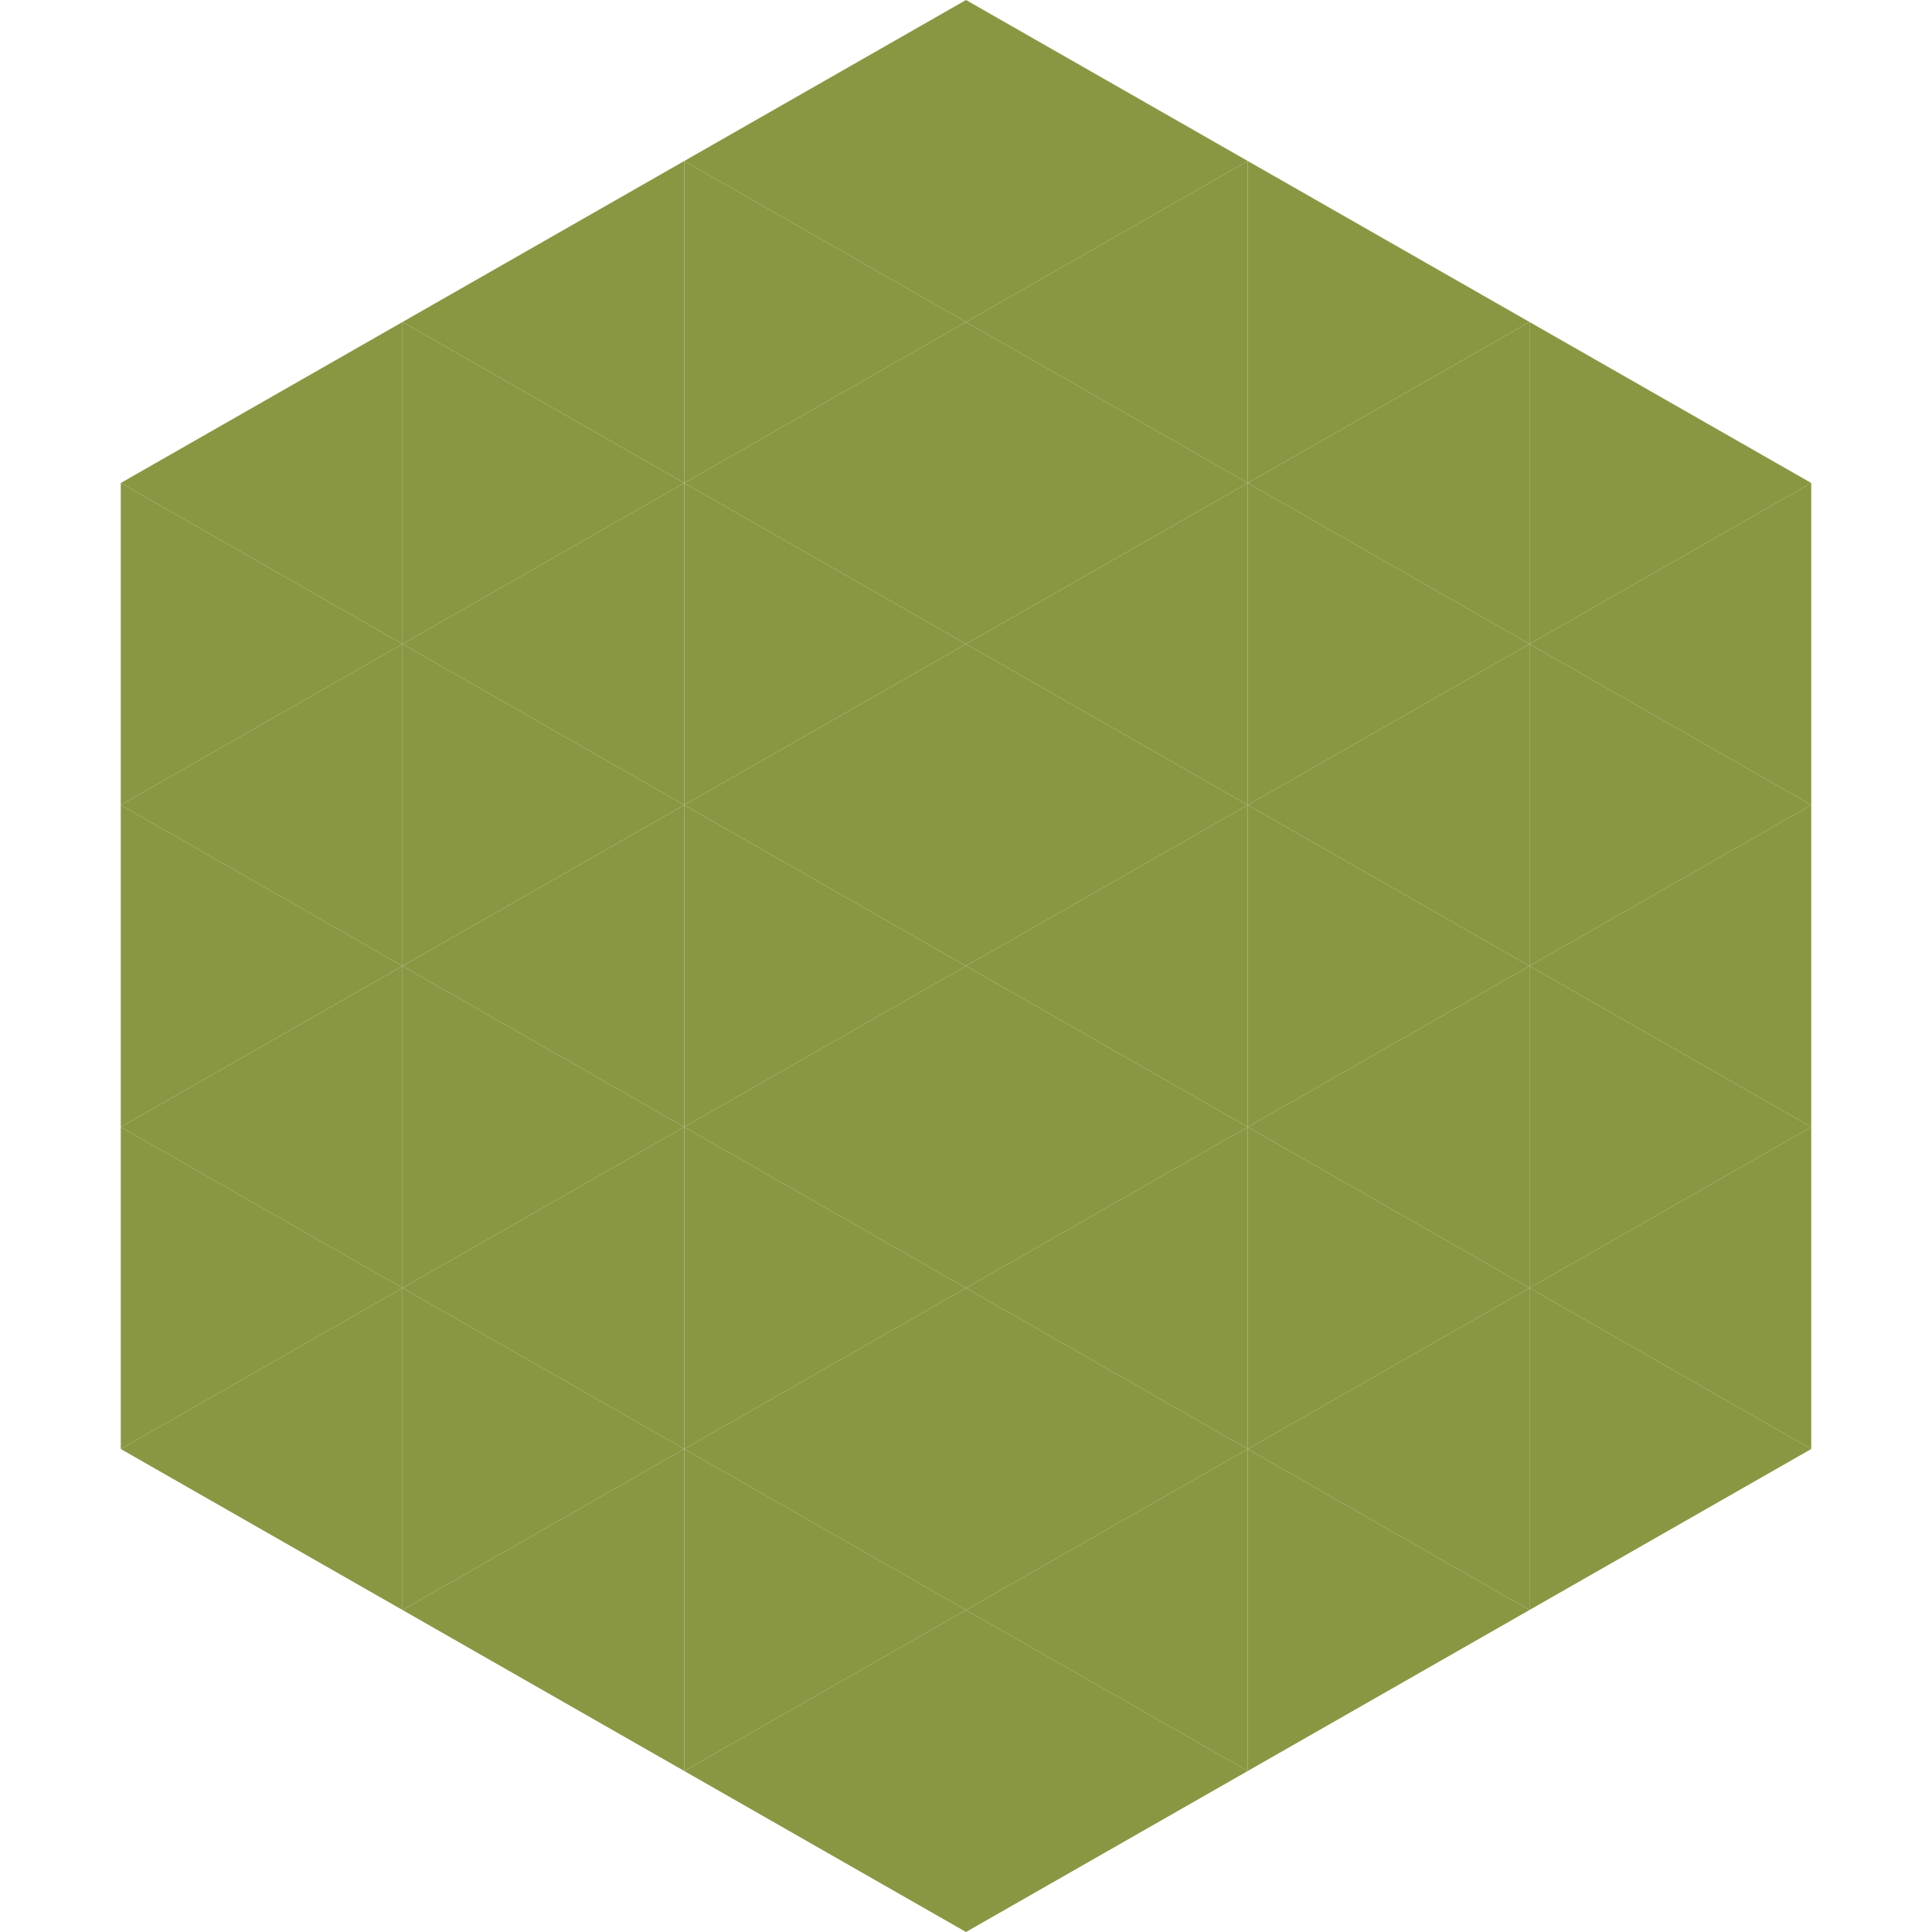
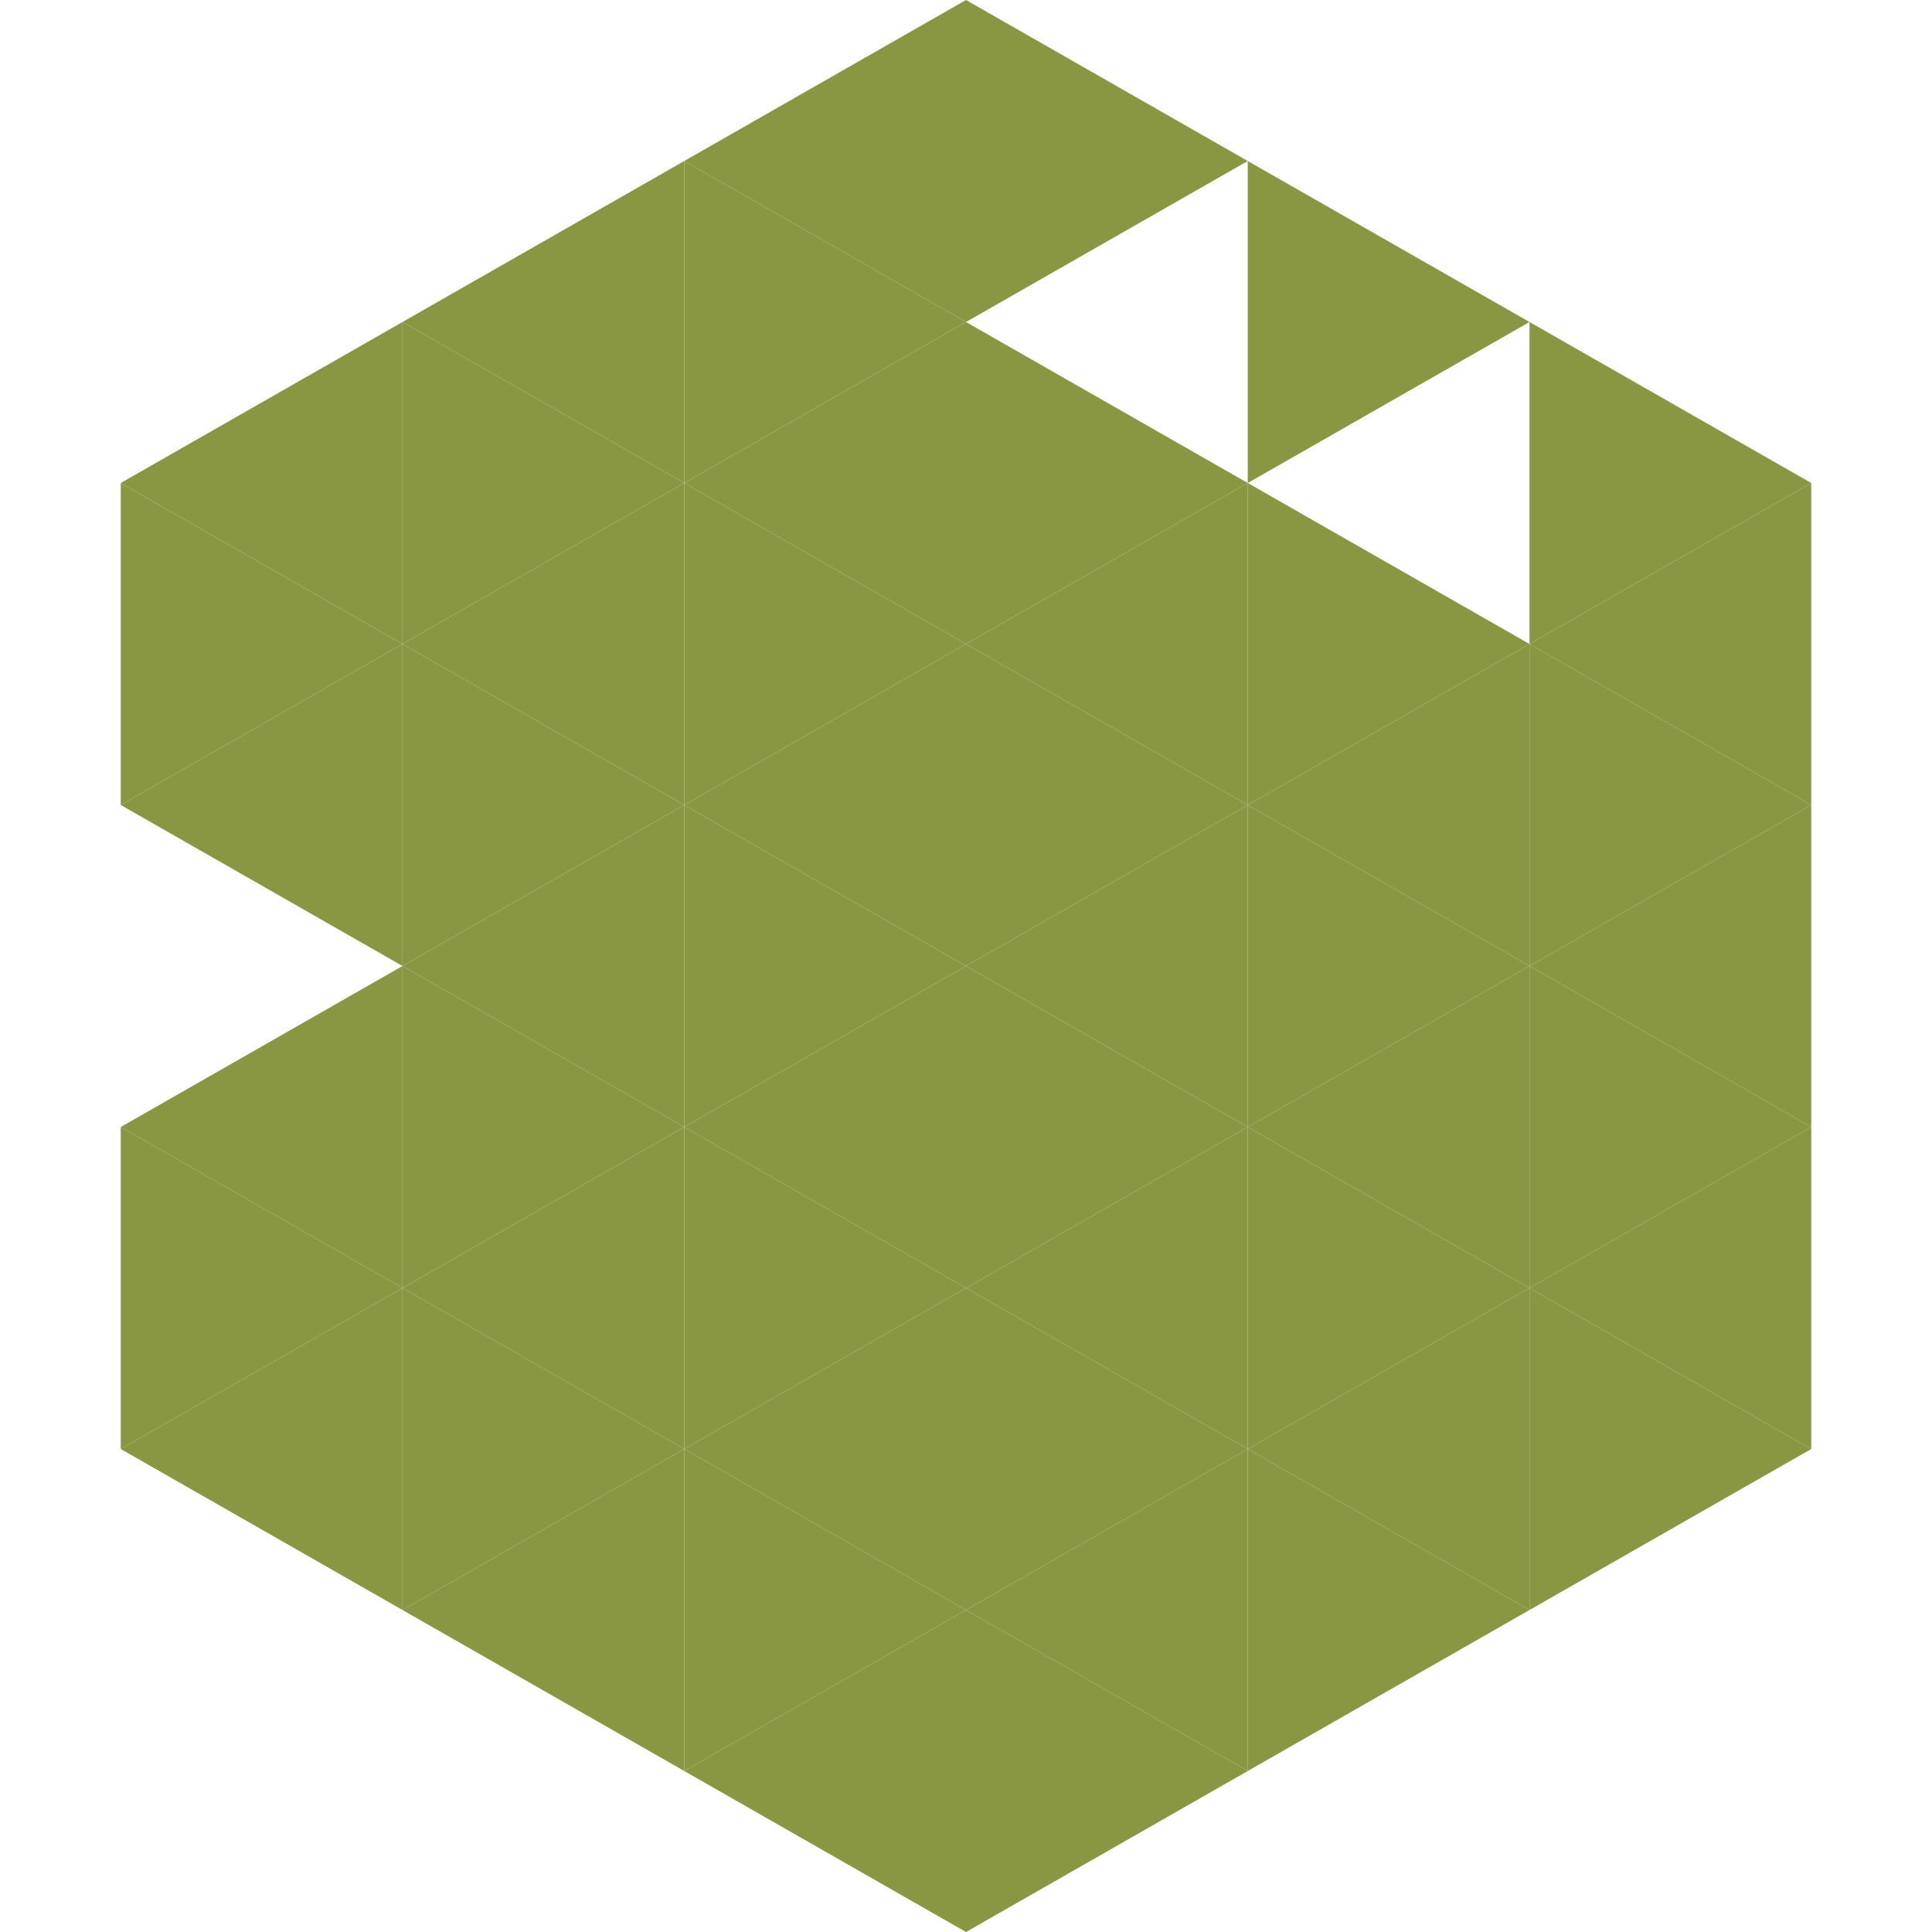
<svg xmlns="http://www.w3.org/2000/svg" width="240" height="240">
  <polygon points="50,40 15,60 50,80" style="fill:rgb(137,151,67)" />
  <polygon points="190,40 225,60 190,80" style="fill:rgb(137,151,67)" />
  <polygon points="15,60 50,80 15,100" style="fill:rgb(137,151,67)" />
  <polygon points="225,60 190,80 225,100" style="fill:rgb(137,151,67)" />
  <polygon points="50,80 15,100 50,120" style="fill:rgb(137,151,67)" />
  <polygon points="190,80 225,100 190,120" style="fill:rgb(137,151,67)" />
-   <polygon points="15,100 50,120 15,140" style="fill:rgb(137,151,67)" />
  <polygon points="225,100 190,120 225,140" style="fill:rgb(137,151,67)" />
  <polygon points="50,120 15,140 50,160" style="fill:rgb(137,151,67)" />
  <polygon points="190,120 225,140 190,160" style="fill:rgb(137,151,67)" />
  <polygon points="15,140 50,160 15,180" style="fill:rgb(137,151,67)" />
  <polygon points="225,140 190,160 225,180" style="fill:rgb(137,151,67)" />
  <polygon points="50,160 15,180 50,200" style="fill:rgb(137,151,67)" />
  <polygon points="190,160 225,180 190,200" style="fill:rgb(137,151,67)" />
  <polygon points="15,180 50,200 15,220" style="fill:rgb(255,255,255); fill-opacity:0" />
  <polygon points="225,180 190,200 225,220" style="fill:rgb(255,255,255); fill-opacity:0" />
-   <polygon points="50,0 85,20 50,40" style="fill:rgb(255,255,255); fill-opacity:0" />
  <polygon points="190,0 155,20 190,40" style="fill:rgb(255,255,255); fill-opacity:0" />
  <polygon points="85,20 50,40 85,60" style="fill:rgb(137,151,67)" />
  <polygon points="155,20 190,40 155,60" style="fill:rgb(137,151,67)" />
  <polygon points="50,40 85,60 50,80" style="fill:rgb(137,151,67)" />
-   <polygon points="190,40 155,60 190,80" style="fill:rgb(137,151,67)" />
  <polygon points="85,60 50,80 85,100" style="fill:rgb(137,151,67)" />
  <polygon points="155,60 190,80 155,100" style="fill:rgb(137,151,67)" />
  <polygon points="50,80 85,100 50,120" style="fill:rgb(137,151,67)" />
  <polygon points="190,80 155,100 190,120" style="fill:rgb(137,151,67)" />
  <polygon points="85,100 50,120 85,140" style="fill:rgb(137,151,67)" />
  <polygon points="155,100 190,120 155,140" style="fill:rgb(137,151,67)" />
  <polygon points="50,120 85,140 50,160" style="fill:rgb(137,151,67)" />
  <polygon points="190,120 155,140 190,160" style="fill:rgb(137,151,67)" />
  <polygon points="85,140 50,160 85,180" style="fill:rgb(137,151,67)" />
  <polygon points="155,140 190,160 155,180" style="fill:rgb(137,151,67)" />
  <polygon points="50,160 85,180 50,200" style="fill:rgb(137,151,67)" />
  <polygon points="190,160 155,180 190,200" style="fill:rgb(137,151,67)" />
  <polygon points="85,180 50,200 85,220" style="fill:rgb(137,151,67)" />
  <polygon points="155,180 190,200 155,220" style="fill:rgb(137,151,67)" />
  <polygon points="120,0 85,20 120,40" style="fill:rgb(137,151,67)" />
  <polygon points="120,0 155,20 120,40" style="fill:rgb(137,151,67)" />
  <polygon points="85,20 120,40 85,60" style="fill:rgb(137,151,67)" />
-   <polygon points="155,20 120,40 155,60" style="fill:rgb(137,151,67)" />
  <polygon points="120,40 85,60 120,80" style="fill:rgb(137,151,67)" />
  <polygon points="120,40 155,60 120,80" style="fill:rgb(137,151,67)" />
  <polygon points="85,60 120,80 85,100" style="fill:rgb(137,151,67)" />
  <polygon points="155,60 120,80 155,100" style="fill:rgb(137,151,67)" />
  <polygon points="120,80 85,100 120,120" style="fill:rgb(137,151,67)" />
  <polygon points="120,80 155,100 120,120" style="fill:rgb(137,151,67)" />
  <polygon points="85,100 120,120 85,140" style="fill:rgb(137,151,67)" />
  <polygon points="155,100 120,120 155,140" style="fill:rgb(137,151,67)" />
  <polygon points="120,120 85,140 120,160" style="fill:rgb(137,151,67)" />
  <polygon points="120,120 155,140 120,160" style="fill:rgb(137,151,67)" />
  <polygon points="85,140 120,160 85,180" style="fill:rgb(137,151,67)" />
  <polygon points="155,140 120,160 155,180" style="fill:rgb(137,151,67)" />
  <polygon points="120,160 85,180 120,200" style="fill:rgb(137,151,67)" />
  <polygon points="120,160 155,180 120,200" style="fill:rgb(137,151,67)" />
  <polygon points="85,180 120,200 85,220" style="fill:rgb(137,151,67)" />
  <polygon points="155,180 120,200 155,220" style="fill:rgb(137,151,67)" />
  <polygon points="120,200 85,220 120,240" style="fill:rgb(137,151,67)" />
  <polygon points="120,200 155,220 120,240" style="fill:rgb(137,151,67)" />
  <polygon points="85,220 120,240 85,260" style="fill:rgb(255,255,255); fill-opacity:0" />
  <polygon points="155,220 120,240 155,260" style="fill:rgb(255,255,255); fill-opacity:0" />
</svg>